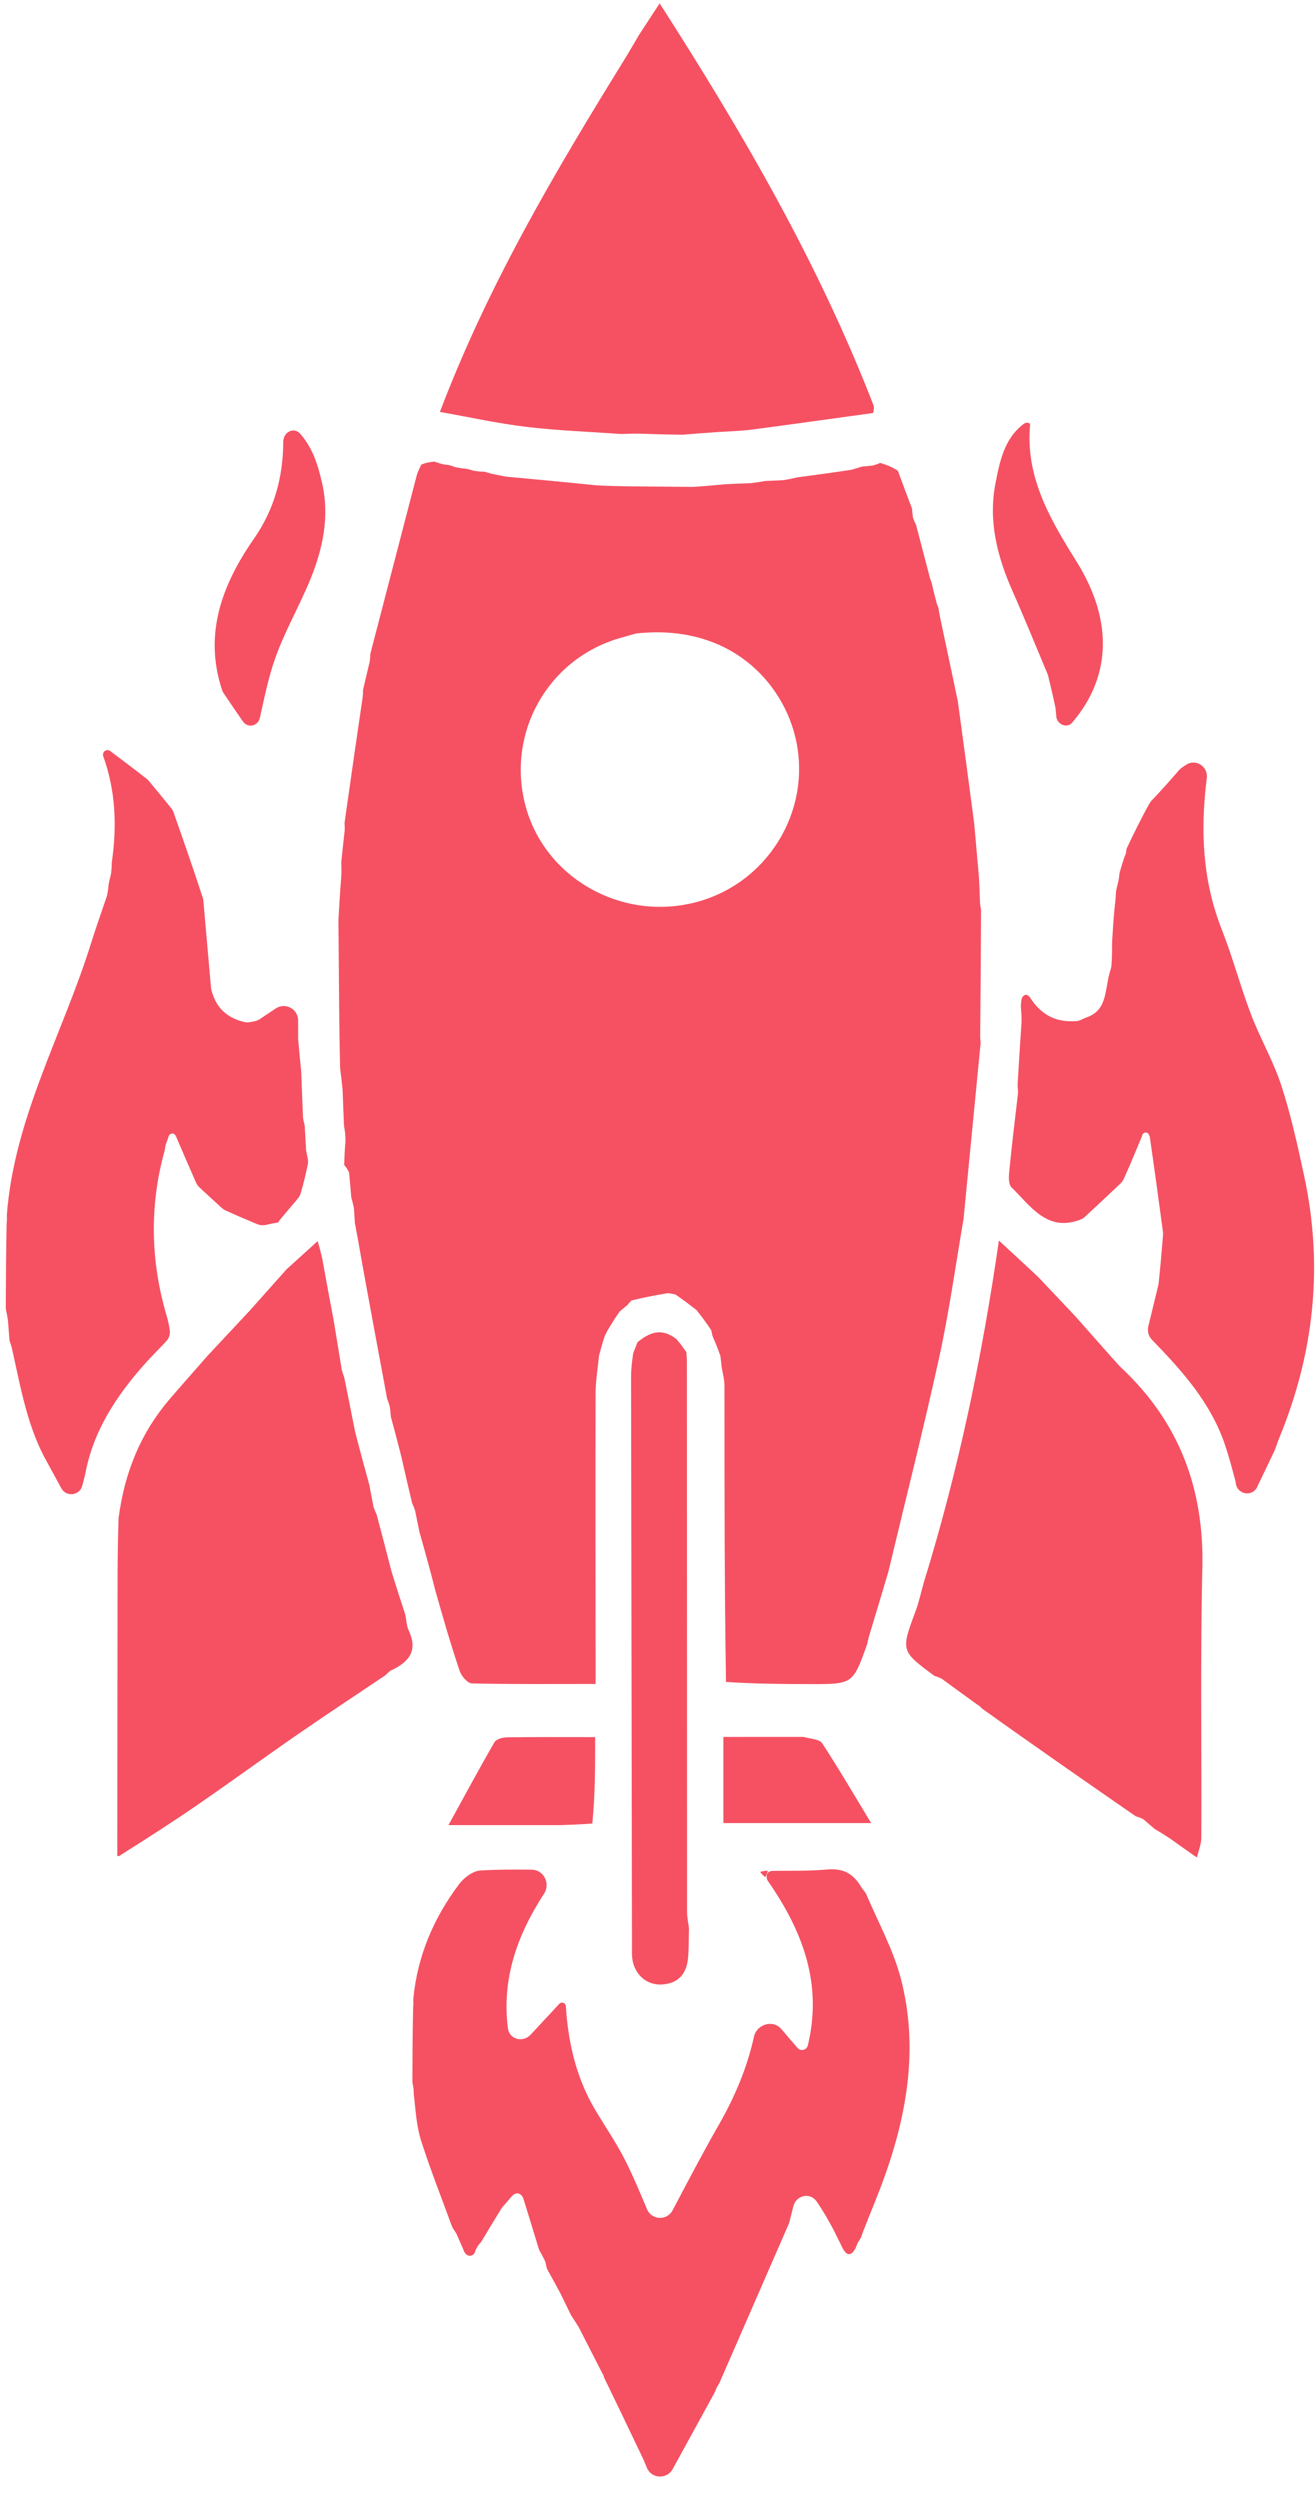
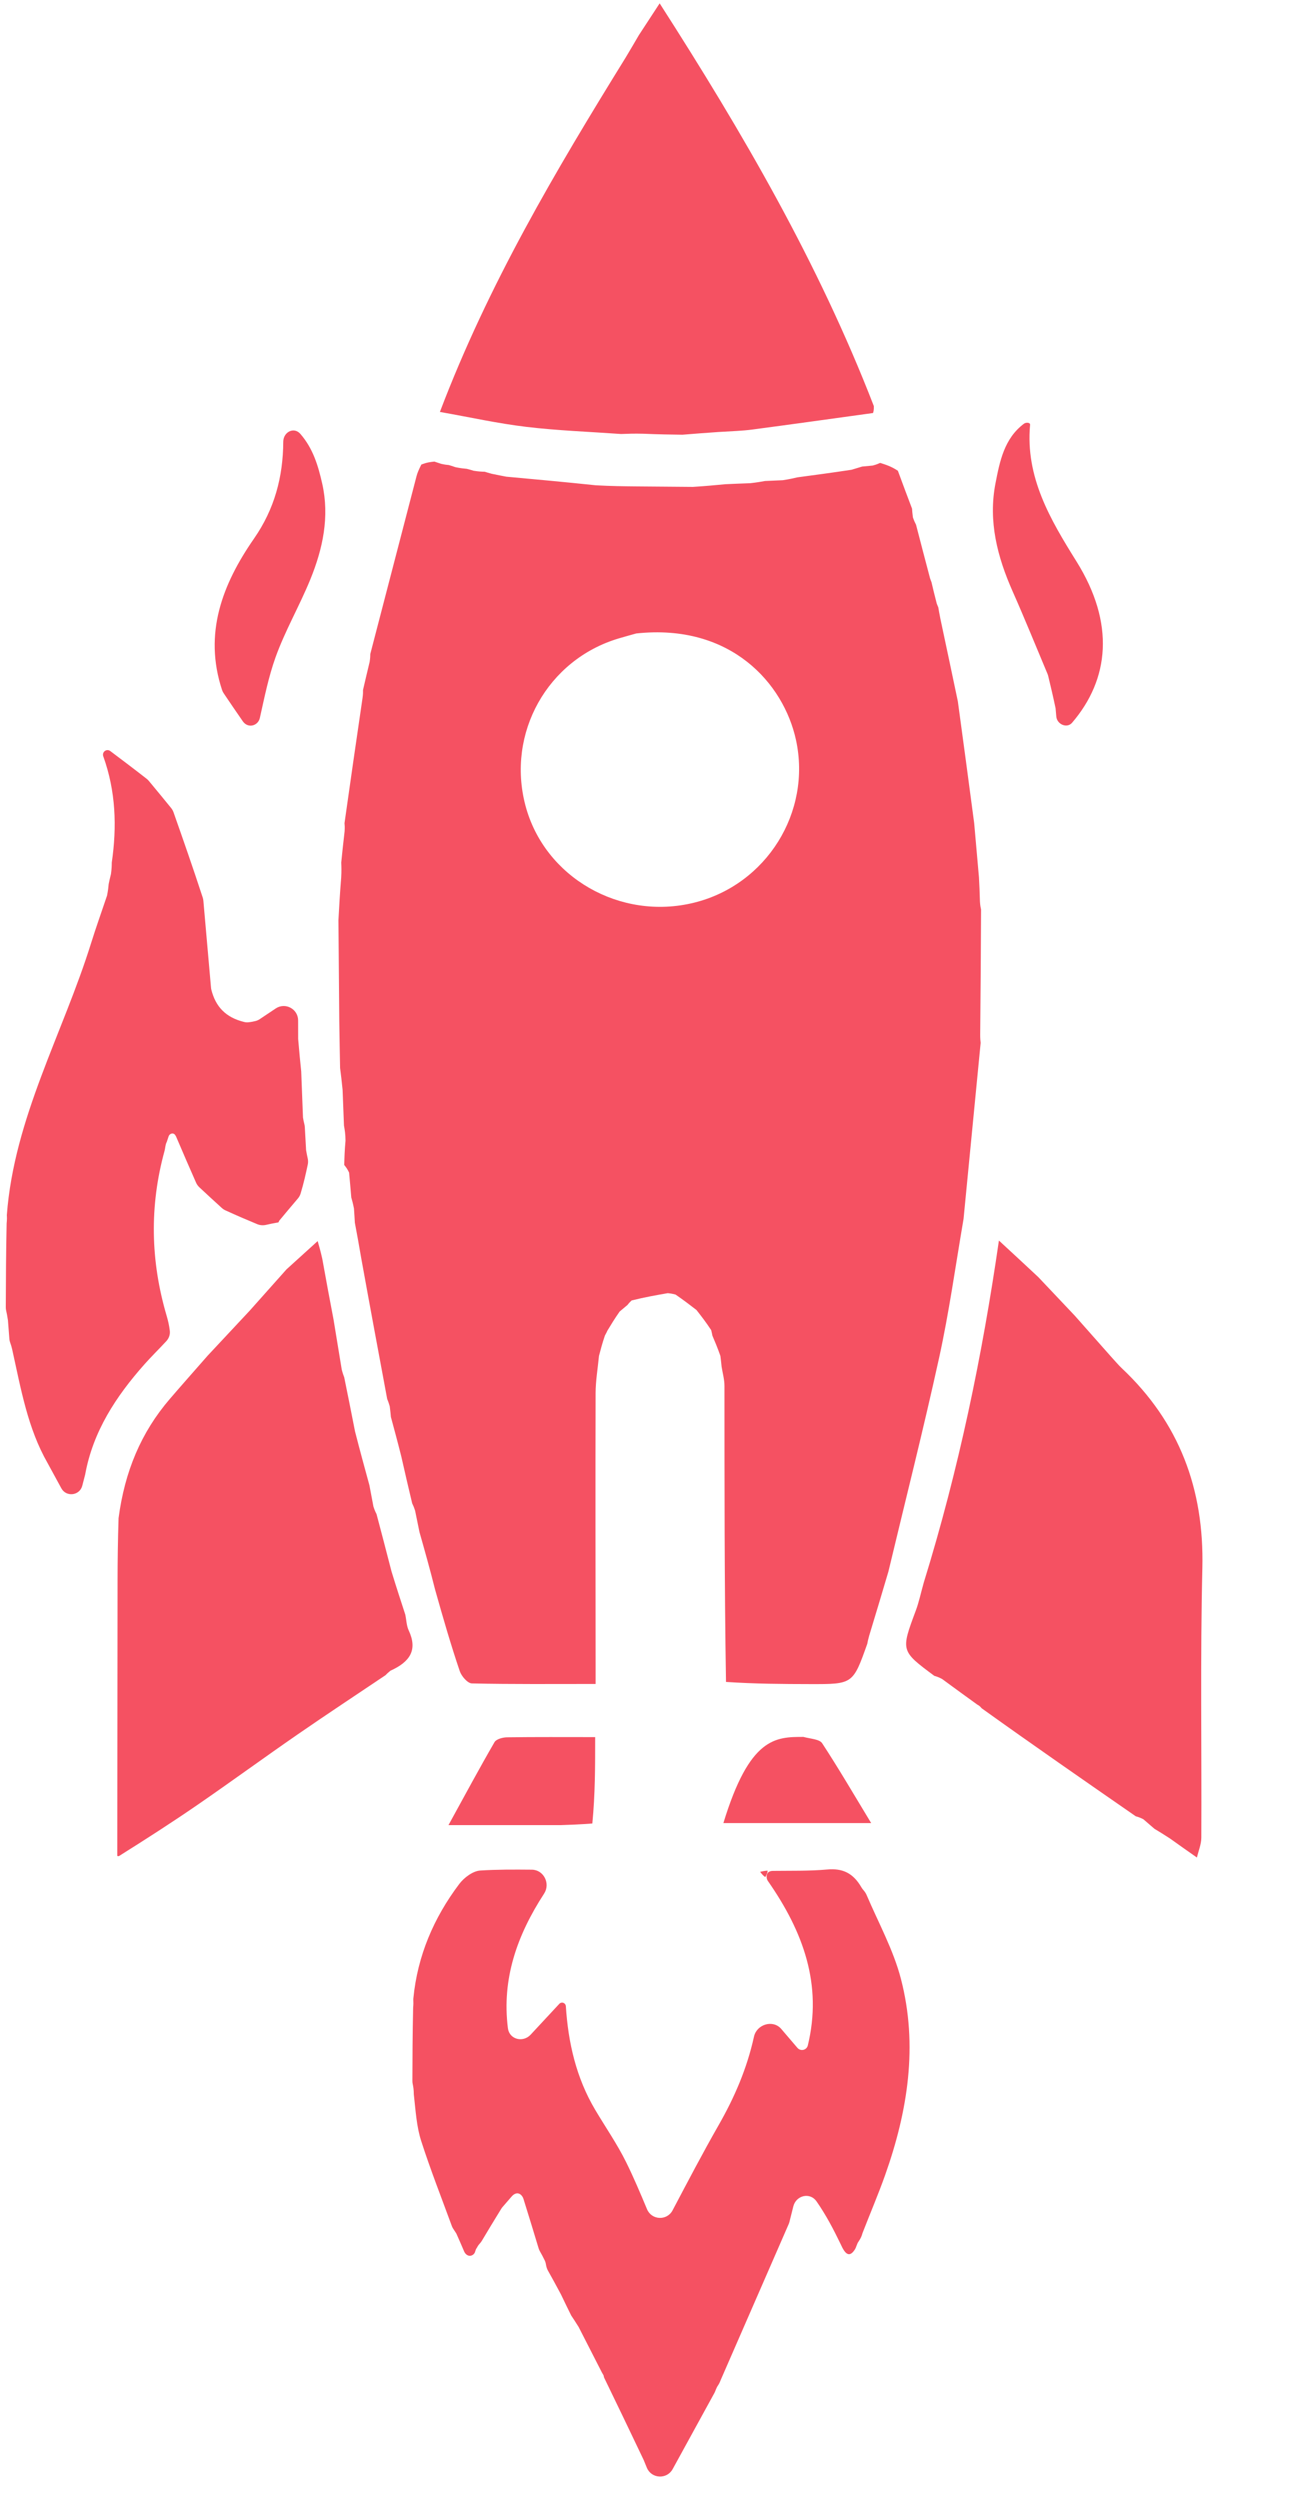
<svg xmlns="http://www.w3.org/2000/svg" width="169" height="321" viewBox="0 0 169 321" fill="none">
  <path d="M92.667 175.493C92.632 175.139 92.596 174.785 92.513 174.121C92.138 173.046 91.811 172.28 91.485 171.514C91.456 171.363 91.428 171.213 91.333 170.81C90.656 169.777 90.046 168.996 89.435 168.216C88.624 167.592 87.812 166.967 86.754 166.239C86.258 166.11 86.008 166.085 85.758 166.059C84.287 166.315 82.816 166.57 81.118 166.994C80.789 167.299 80.687 167.435 80.585 167.571C80.314 167.797 80.044 168.022 79.578 168.416C78.923 169.347 78.464 170.109 78.004 170.871C77.941 171.014 77.877 171.156 77.679 171.512C77.337 172.523 77.128 173.321 76.92 174.119C76.769 175.714 76.491 177.309 76.487 178.905C76.457 190.44 76.482 201.975 76.489 213.511C76.49 214.333 76.489 215.156 76.489 216.243C71.005 216.243 65.797 216.291 60.594 216.172C60.05 216.16 59.263 215.248 59.043 214.6C57.909 211.252 56.923 207.855 55.869 204.106C55.191 201.407 54.531 199.076 53.87 196.746C53.703 195.927 53.535 195.109 53.311 194.004C53.148 193.496 53.04 193.275 52.932 193.054C52.484 191.162 52.036 189.27 51.533 187.027C51.051 185.101 50.624 183.527 50.197 181.952C50.166 181.596 50.136 181.24 50.052 180.604C49.907 180.098 49.815 179.872 49.722 179.646C48.626 173.761 47.529 167.875 46.399 161.626C46.1 159.843 45.834 158.424 45.569 157.005C45.542 156.506 45.515 156.007 45.456 155.187C45.32 154.501 45.215 154.135 45.111 153.769C45.029 152.791 44.948 151.813 44.831 150.578C44.6 150.082 44.403 149.841 44.207 149.601C44.231 148.667 44.256 147.732 44.371 146.478C44.365 145.616 44.268 145.073 44.172 144.531C44.117 143.126 44.062 141.72 43.995 139.947C43.881 138.77 43.777 137.96 43.674 137.15C43.638 135.284 43.601 133.418 43.57 131.142C43.537 126.541 43.499 122.351 43.461 118.16C43.554 116.459 43.648 114.758 43.814 112.71C43.865 111.832 43.843 111.3 43.821 110.768C43.946 109.526 44.072 108.285 44.254 106.759C44.288 106.216 44.265 105.958 44.242 105.701C44.99 100.431 45.738 95.161 46.559 89.612C46.628 89.09 46.623 88.846 46.618 88.603C46.876 87.494 47.133 86.385 47.469 84.994C47.55 84.468 47.551 84.225 47.553 83.982C49.53 76.372 51.505 68.762 53.489 61.154C53.601 60.722 53.78 60.307 54.105 59.659C54.783 59.38 55.283 59.326 55.784 59.273C55.983 59.337 56.181 59.402 56.628 59.557C57.129 59.672 57.382 59.695 57.635 59.718C57.835 59.778 58.035 59.838 58.502 59.996C59.16 60.13 59.551 60.166 59.943 60.203C60.145 60.253 60.347 60.303 60.817 60.449C61.475 60.556 61.865 60.567 62.255 60.578C62.455 60.642 62.655 60.706 63.151 60.841C63.971 61.012 64.494 61.112 65.017 61.212C68.735 61.551 72.452 61.891 76.519 62.319C78.465 62.426 80.06 62.443 81.656 62.46C83.967 62.477 86.278 62.495 88.984 62.525C90.636 62.419 91.893 62.299 93.15 62.18C94.103 62.137 95.056 62.094 96.351 62.049C97.211 61.953 97.729 61.859 98.248 61.766C98.892 61.736 99.536 61.706 100.521 61.666C101.376 61.536 101.89 61.417 102.404 61.297C104.615 61.002 106.825 60.706 109.357 60.322C110.025 60.125 110.371 60.018 110.718 59.911C111.077 59.879 111.436 59.848 112.076 59.783C112.579 59.648 112.802 59.545 113.025 59.443C113.751 59.671 114.478 59.899 115.305 60.453C115.979 62.293 116.552 63.807 117.125 65.32C117.144 65.605 117.162 65.89 117.234 66.434C117.403 66.921 117.52 67.148 117.636 67.375C118.208 69.581 118.78 71.788 119.436 74.261C119.553 74.599 119.585 74.669 119.617 74.74C119.814 75.578 120.011 76.416 120.298 77.509C120.424 77.836 120.459 77.909 120.494 77.982C120.557 78.365 120.621 78.749 120.762 79.448C121.563 83.199 122.285 86.633 123.007 90.067C123.697 95.152 124.387 100.238 125.105 105.709C125.328 108.28 125.522 110.464 125.716 112.649C125.766 113.603 125.815 114.557 125.843 115.771C125.876 116.287 125.931 116.543 125.987 116.799C125.961 122.046 125.935 127.293 125.876 132.835C125.874 133.391 125.904 133.652 125.935 133.914C125.217 141.327 124.498 148.741 123.739 156.525C122.683 162.707 121.871 168.564 120.609 174.322C118.592 183.522 116.276 192.656 114.087 201.818C113.299 204.474 112.51 207.13 111.618 210.052C111.47 210.572 111.424 210.826 111.378 211.079C109.535 216.268 109.535 216.272 104.06 216.26C100.526 216.253 96.992 216.232 93.233 215.983C93.023 203.151 93.044 190.554 93.035 177.956C93.034 177.135 92.795 176.314 92.667 175.493ZM81.704 81.345C80.964 81.554 80.222 81.755 79.484 81.974C70.315 84.69 65.025 94.139 67.473 103.426C69.909 112.667 79.656 118.275 89.166 115.908C98.444 113.599 104.238 104.29 102.219 95.018C100.638 87.758 93.846 80.035 81.704 81.345Z" fill="#F55162" />
  <path d="M98.501 240.676C98.629 240.352 98.924 240.25 99.272 240.246C101.595 240.217 103.926 240.273 106.234 240.068C108.193 239.894 109.549 240.508 110.618 242.35C110.666 242.433 110.719 242.514 110.779 242.589C110.842 242.668 110.895 242.732 110.94 242.786C111.079 242.952 111.2 243.133 111.285 243.333C112.81 246.911 114.728 250.386 115.695 254.108C117.917 262.665 116.58 271.102 113.664 279.322C112.804 281.745 111.79 284.115 110.76 286.766C110.752 286.793 110.745 286.818 110.738 286.842C110.661 287.11 110.556 287.371 110.405 287.605C110.33 287.719 110.245 287.854 110.137 288.029C110.055 288.218 110.006 288.347 109.97 288.45C109.923 288.59 109.869 288.729 109.789 288.853C109.079 289.952 108.539 289.491 107.957 288.179C107.013 286.221 106.066 284.422 104.859 282.685C104.017 281.474 102.233 281.906 101.876 283.336C101.704 284.024 101.542 284.672 101.381 285.316C101.356 285.415 101.323 285.512 101.282 285.606C98.421 292.17 95.56 298.736 92.59 305.536C92.525 305.687 92.477 305.802 92.439 305.895C92.35 306.109 92.217 306.303 92.093 306.498C91.977 306.735 91.914 306.888 91.867 307.016C91.831 307.112 91.791 307.206 91.741 307.296C89.994 310.482 88.245 313.671 86.385 317.062C85.64 318.42 83.654 318.315 83.065 316.883C82.933 316.562 82.799 316.235 82.66 315.893C80.895 312.172 79.239 308.747 77.584 305.325C77.571 305.298 77.536 305.19 77.537 305.16C77.538 305.122 77.528 305.081 77.511 305.042C77.456 304.909 77.365 304.794 77.299 304.666C76.346 302.796 75.388 300.919 74.304 298.808C73.898 298.155 73.628 297.751 73.357 297.347C72.956 296.534 72.554 295.721 72.037 294.631C71.414 293.455 70.882 292.496 70.359 291.561C70.227 291.325 70.156 291.062 70.112 290.795C70.107 290.763 70.101 290.729 70.094 290.692C70.068 290.548 70.022 290.408 69.958 290.276C69.724 289.79 69.526 289.434 69.335 289.099C69.266 288.977 69.21 288.848 69.169 288.714C68.55 286.668 67.928 284.615 67.227 282.376C67.097 281.961 66.74 281.577 66.314 281.664C66.064 281.715 65.88 281.862 65.712 282.053C65.362 282.451 64.994 282.873 64.529 283.419C64.47 283.489 64.416 283.563 64.368 283.641C63.438 285.141 62.644 286.468 61.86 287.78C61.712 288.029 61.469 288.223 61.331 288.478C61.317 288.506 61.301 288.536 61.286 288.568C61.263 288.615 61.206 288.698 61.177 288.741C61.037 288.946 61.048 289.209 60.887 289.396C60.873 289.412 60.859 289.428 60.844 289.446C60.779 289.519 60.698 289.579 60.606 289.615C60.586 289.623 60.566 289.631 60.547 289.638C60.157 289.782 59.77 289.502 59.607 289.12C59.308 288.42 58.992 287.686 58.599 286.806C58.477 286.61 58.388 286.477 58.315 286.375C58.197 286.211 58.093 286.036 58.023 285.846C56.693 282.214 55.273 278.612 54.09 274.933C53.503 273.108 53.385 271.133 53.14 268.926C53.138 268.344 53.075 267.97 53.003 267.631C52.974 267.497 52.959 267.36 52.959 267.223C52.968 264.197 52.977 261.164 53.054 257.828C53.095 257.376 53.092 257.126 53.08 256.917C53.074 256.817 53.074 256.715 53.084 256.615C53.616 251.149 55.698 246.279 58.976 241.929C59.591 241.113 60.725 240.261 61.67 240.2C63.831 240.061 66.001 240.07 68.301 240.092C69.828 240.107 70.709 241.878 69.877 243.159C66.414 248.49 64.425 254.083 65.225 260.448C65.406 261.89 67.158 262.342 68.147 261.277C69.409 259.918 70.62 258.616 71.827 257.316C71.966 257.166 72.186 257.12 72.374 257.201C72.543 257.274 72.655 257.436 72.667 257.619C72.967 262.328 74.004 266.819 76.417 270.898C77.749 273.148 79.252 275.311 80.406 277.647C81.366 279.589 82.211 281.588 83.088 283.685C83.686 285.113 85.653 285.2 86.375 283.831C88.329 280.13 90.239 276.478 92.282 272.903C94.319 269.338 95.913 265.666 96.827 261.531C97.179 259.94 99.27 259.305 100.329 260.544C101.023 261.355 101.717 262.167 102.41 262.978C102.666 263.277 103.106 263.335 103.43 263.112C103.584 263.007 103.695 262.848 103.738 262.667C105.628 254.883 103.181 248.087 98.606 241.534C98.447 241.307 98.4 240.933 98.501 240.676Z" fill="#F55162" />
  <path d="M48.354 194.425C48.974 196.777 49.595 199.129 50.284 201.815C50.92 203.885 51.488 205.622 52.055 207.36C52.191 208.031 52.204 208.761 52.486 209.365C53.648 211.857 52.687 213.389 50.133 214.545C49.768 214.843 49.641 214.977 49.514 215.111C45.734 217.654 41.928 220.161 38.181 222.751C33.905 225.707 29.706 228.774 25.425 231.724C22.126 233.997 18.752 236.163 15.257 238.357C15.102 238.336 15.06 238.333 15.06 238.333C15.072 226.525 15.081 214.717 15.098 202.908C15.101 200.378 15.135 197.847 15.226 194.954C16.014 188.968 18.11 183.943 21.82 179.628C23.417 177.771 25.044 175.939 26.657 174.095C28.393 172.236 30.129 170.378 32.063 168.31C33.773 166.4 35.285 164.698 36.797 162.997C38.069 161.843 39.342 160.689 40.795 159.371C40.961 159.942 41.155 160.613 41.387 161.645C41.895 164.492 42.366 166.979 42.837 169.465C43.171 171.503 43.505 173.542 43.888 175.878C44.026 176.406 44.116 176.635 44.205 176.864C44.651 179.06 45.096 181.256 45.59 183.803C46.24 186.345 46.84 188.535 47.44 190.725C47.594 191.538 47.749 192.351 47.955 193.457C48.122 193.975 48.238 194.2 48.354 194.425Z" fill="#F55162" />
  <path d="M148.259 234.847C147.851 234.491 147.443 234.136 146.832 233.616C146.37 233.379 146.111 233.306 145.852 233.234C139.298 228.692 132.743 224.151 126.069 219.368C125.808 219.055 125.666 218.982 125.524 218.909C124.083 217.868 122.642 216.828 120.984 215.605C120.506 215.349 120.244 215.274 119.983 215.2C115.663 211.989 115.678 211.995 117.606 206.821C118.001 205.762 118.232 204.641 118.628 203.231C123.134 188.646 126.145 174.07 128.28 159.302C129.899 160.796 131.518 162.29 133.333 163.991C135.028 165.783 136.527 167.369 138.027 168.954C139.489 170.609 140.951 172.265 142.607 174.129C143.217 174.791 143.607 175.271 144.053 175.692C151.453 182.657 154.647 191.21 154.407 201.358C154.134 212.892 154.328 224.437 154.274 235.977C154.27 236.829 153.906 237.679 153.709 238.531C152.629 237.775 151.548 237.019 150.24 236.081C149.428 235.548 148.843 235.197 148.259 234.847Z" fill="#F55162" />
  <path d="M0.877 156.044C1.809 143.56 8.078 132.73 11.707 121.082C12.313 119.138 13.002 117.219 13.749 114.998C13.882 114.319 13.918 113.929 13.954 113.538C14.023 113.199 14.091 112.859 14.251 112.231C14.345 111.55 14.349 111.157 14.353 110.765C15.024 106.156 14.873 101.594 13.26 97.115C13.163 96.846 13.27 96.544 13.517 96.402C13.719 96.286 13.97 96.301 14.156 96.441C15.655 97.567 17.165 98.704 18.834 100.008C18.937 100.088 19.03 100.179 19.114 100.279C20.174 101.551 21.081 102.662 21.977 103.761C22.111 103.927 22.216 104.114 22.287 104.316C23.526 107.839 24.766 111.373 26.033 115.256C26.077 115.389 26.105 115.528 26.117 115.668C26.464 119.631 26.781 123.234 27.098 126.833C27.106 126.921 27.12 127.008 27.141 127.093C27.681 129.241 28.961 130.661 31.381 131.242C31.55 131.283 31.725 131.294 31.898 131.276C32.272 131.236 32.553 131.178 32.807 131.115C33.004 131.066 33.19 130.981 33.359 130.868C34.035 130.416 34.713 129.964 35.409 129.499C36.637 128.679 38.283 129.559 38.285 131.036C38.286 131.778 38.288 132.569 38.29 133.413C38.425 135.071 38.554 136.327 38.682 137.583C38.751 139.454 38.82 141.325 38.909 143.504C38.973 143.895 39.026 144.127 39.076 144.313C39.113 144.45 39.138 144.59 39.145 144.731C39.192 145.612 39.24 146.515 39.309 147.695C39.384 148.142 39.449 148.455 39.51 148.719C39.574 148.992 39.581 149.276 39.523 149.55C39.273 150.728 39.009 151.922 38.606 153.26C38.534 153.499 38.411 153.72 38.249 153.909C37.352 154.962 36.609 155.853 35.873 156.737C35.803 156.821 35.813 156.957 35.708 156.987C35.684 156.994 35.623 156.994 35.599 156.999C35.062 157.091 34.602 157.19 34.167 157.29C33.786 157.378 33.387 157.348 33.026 157.197C31.731 156.656 30.417 156.099 28.947 155.425C28.778 155.347 28.623 155.244 28.485 155.12C27.411 154.149 26.501 153.303 25.607 152.469C25.423 152.297 25.276 152.091 25.175 151.861C24.351 149.985 23.522 148.094 22.615 145.955C22.601 145.921 22.583 145.888 22.563 145.857C22.536 145.815 22.51 145.777 22.485 145.741C22.259 145.417 21.794 145.543 21.658 145.913C21.603 146.081 21.547 146.248 21.422 146.626C21.404 146.664 21.387 146.7 21.372 146.734C21.226 147.059 21.226 147.441 21.132 147.784C19.186 154.858 19.324 161.919 21.402 168.971C21.579 169.571 21.722 170.181 21.808 170.894C21.866 171.382 21.69 171.865 21.356 172.225C20.345 173.314 19.407 174.229 18.54 175.207C14.898 179.316 11.944 183.806 10.94 189.339C10.817 189.818 10.693 190.296 10.566 190.786C10.235 192.072 8.494 192.277 7.87 191.105C7.186 189.848 6.644 188.855 6.103 187.862C3.564 183.418 2.706 178.444 1.557 173.249C1.479 172.914 1.41 172.697 1.345 172.525C1.274 172.337 1.222 172.143 1.205 171.943C1.148 171.245 1.089 170.517 1.02 169.544C0.936 168.975 0.863 168.62 0.791 168.303C0.759 168.164 0.743 168.022 0.743 167.879C0.757 164.393 0.771 160.902 0.853 157.107C0.908 156.542 0.893 156.293 0.877 156.044Z" fill="#F55162" />
-   <path d="M144.512 109.786C144.655 109.517 144.589 109.164 144.72 108.889C145.605 107.028 146.506 105.158 147.615 103.175C147.69 103.039 147.784 102.914 147.892 102.801C149.214 101.418 150.32 100.152 151.416 98.891C151.522 98.769 151.645 98.66 151.78 98.57C151.952 98.454 152.124 98.338 152.299 98.221C153.547 97.383 155.164 98.422 154.977 99.913C154.142 106.537 154.403 113.028 156.897 119.352C158.306 122.925 159.286 126.666 160.653 130.258C161.831 133.353 163.531 136.263 164.551 139.401C165.783 143.197 166.645 147.124 167.486 151.033C169.972 162.598 168.755 173.832 164.246 184.739C164.073 185.159 163.947 185.599 163.668 186.306C162.811 188.096 162.085 189.611 161.359 191.126C160.605 192.258 158.846 191.818 158.701 190.466C158.698 190.444 158.696 190.421 158.693 190.399C158.685 190.324 158.671 190.25 158.652 190.177C158.18 188.411 157.795 186.968 157.32 185.556C155.498 180.135 151.807 176.031 147.94 172.054C147.497 171.598 147.316 170.947 147.465 170.328C147.874 168.627 148.294 166.886 148.779 164.907C149.03 162.579 149.194 160.57 149.355 158.57C149.365 158.438 149.362 158.306 149.344 158.175C148.811 154.22 148.277 150.261 147.66 146.019C147.653 145.966 147.638 145.914 147.615 145.866C147.584 145.798 147.554 145.734 147.524 145.673C147.325 145.262 146.73 145.398 146.661 145.849C146.655 145.888 146.647 145.912 146.632 145.948C145.913 147.695 145.192 149.443 144.316 151.385C144.22 151.598 144.083 151.791 143.913 151.953C142.285 153.511 140.802 154.888 139.326 156.256C139.175 156.396 139 156.513 138.808 156.589C134.511 158.288 132.378 154.902 129.894 152.467C129.53 152.11 129.528 151.234 129.588 150.62C129.905 147.339 130.296 144.065 130.721 140.476C130.738 140.058 130.722 139.816 130.698 139.618C130.683 139.493 130.676 139.366 130.683 139.24C130.834 136.679 130.987 134.11 131.188 131.226C131.193 130.351 131.145 129.808 131.098 129.264C131.11 128.975 131.121 128.687 131.203 128.265C131.235 128.096 131.388 127.893 131.538 127.808C131.835 127.638 132.118 127.846 132.304 128.133C133.605 130.139 135.388 131.339 138.226 131.124C138.356 131.114 138.486 131.089 138.609 131.044C138.73 131.001 138.823 130.962 138.898 130.925C139.098 130.828 139.297 130.727 139.507 130.657C142.34 129.716 141.823 126.897 142.626 124.489C142.683 124.316 142.724 124.139 142.736 123.957C142.81 122.768 142.814 121.851 142.818 120.933C142.901 119.536 142.983 118.139 143.151 116.409C143.265 115.539 143.294 115.001 143.323 114.464C143.39 114.123 143.457 113.782 143.617 113.181C143.694 112.806 143.722 112.568 143.736 112.368C143.747 112.223 143.769 112.08 143.81 111.941C143.989 111.335 144.174 110.714 144.43 109.956C144.445 109.912 144.49 109.827 144.512 109.786Z" fill="#F55162" />
  <path d="M87.64 55.824C86.086 55.803 84.531 55.783 82.632 55.697C81.445 55.666 80.601 55.699 79.758 55.732C75.705 55.442 71.635 55.298 67.605 54.818C63.963 54.384 60.364 53.583 56.491 52.898C62.726 36.48 71.325 21.983 80.349 7.386C81.021 6.268 81.533 5.389 82.046 4.509C82.847 3.283 83.649 2.057 84.713 0.429C95.393 17.077 105.09 33.739 112.216 52.141C112.234 52.645 112.176 52.841 112.117 53.037C106.943 53.749 101.772 54.478 96.594 55.163C95.3 55.335 93.988 55.367 92.282 55.473C90.467 55.597 89.054 55.71 87.64 55.824Z" fill="#F55162" />
-   <path d="M88.141 173.618C88.157 173.825 88.173 174.031 88.209 174.599C88.227 198.493 88.223 222.025 88.234 245.557C88.234 246.232 88.393 246.906 88.478 247.58C88.441 248.885 88.477 250.196 88.352 251.492C88.157 253.52 87.046 254.745 84.941 254.836C83.001 254.921 81.451 253.516 81.196 251.498C81.129 250.967 81.157 250.424 81.156 249.886C81.114 225.536 81.073 201.185 81.041 176.835C81.04 175.916 81.134 174.996 81.316 173.768C81.586 173.092 81.724 172.725 81.862 172.358C83.344 171.162 84.878 170.404 86.885 171.97C87.449 172.645 87.794 173.131 88.141 173.618Z" fill="#F55162" />
  <path d="M28.729 89.031C28.638 88.897 28.564 88.749 28.513 88.595C26.127 81.349 28.551 75.025 32.62 69.162C35.258 65.361 36.351 61.24 36.376 56.724C36.383 55.478 37.745 54.771 38.565 55.71C40.208 57.592 40.863 59.822 41.378 62.101C42.34 66.363 41.456 70.473 39.85 74.41C38.467 77.798 36.603 81.001 35.375 84.436C34.489 86.915 33.967 89.524 33.37 92.194C33.162 93.125 32.069 93.511 31.379 92.853C31.319 92.795 31.235 92.703 31.187 92.634C30.265 91.307 29.492 90.164 28.729 89.031Z" fill="#F55162" />
  <path d="M134.611 86.816C134.588 86.719 134.557 86.624 134.518 86.531C133.033 83.002 131.598 79.451 130.046 75.951C128.077 71.509 126.896 66.942 127.837 62.08C128.39 59.229 128.962 56.307 131.497 54.409C131.753 54.217 132.312 54.234 132.283 54.552C131.665 61.285 134.877 66.709 138.238 72.091C143.206 80.047 142.461 87.226 137.676 92.811C137.02 93.576 135.739 93.019 135.65 92.015C135.621 91.679 135.59 91.334 135.557 90.955C135.221 89.35 134.916 88.077 134.611 86.816Z" fill="#F55162" />
-   <path d="M103.173 223.041C104.135 223.3 105.238 223.331 105.583 223.858C107.726 227.132 109.699 230.517 111.877 234.11C105.355 234.11 99.198 234.11 92.897 234.11C92.897 230.451 92.897 226.953 92.897 223.042C96.269 223.042 99.617 223.042 103.173 223.041Z" fill="#F55162" />
+   <path d="M103.173 223.041C104.135 223.3 105.238 223.331 105.583 223.858C107.726 227.132 109.699 230.517 111.877 234.11C105.355 234.11 99.198 234.11 92.897 234.11C96.269 223.042 99.617 223.042 103.173 223.041Z" fill="#F55162" />
  <path d="M71.899 234.371C67.317 234.371 62.734 234.371 57.591 234.371C59.741 230.458 61.568 227.056 63.503 223.716C63.731 223.322 64.554 223.101 65.106 223.093C68.794 223.04 72.484 223.066 76.432 223.066C76.432 226.804 76.432 230.44 76.067 234.16C74.434 234.287 73.167 234.329 71.899 234.371Z" fill="#F55162" />
  <path d="M98.57 240.214C98.585 240.476 98.458 240.698 98.285 241.041C98.031 240.897 97.823 240.633 97.614 240.368C97.886 240.304 98.157 240.239 98.57 240.214Z" fill="#F55162" />
</svg>